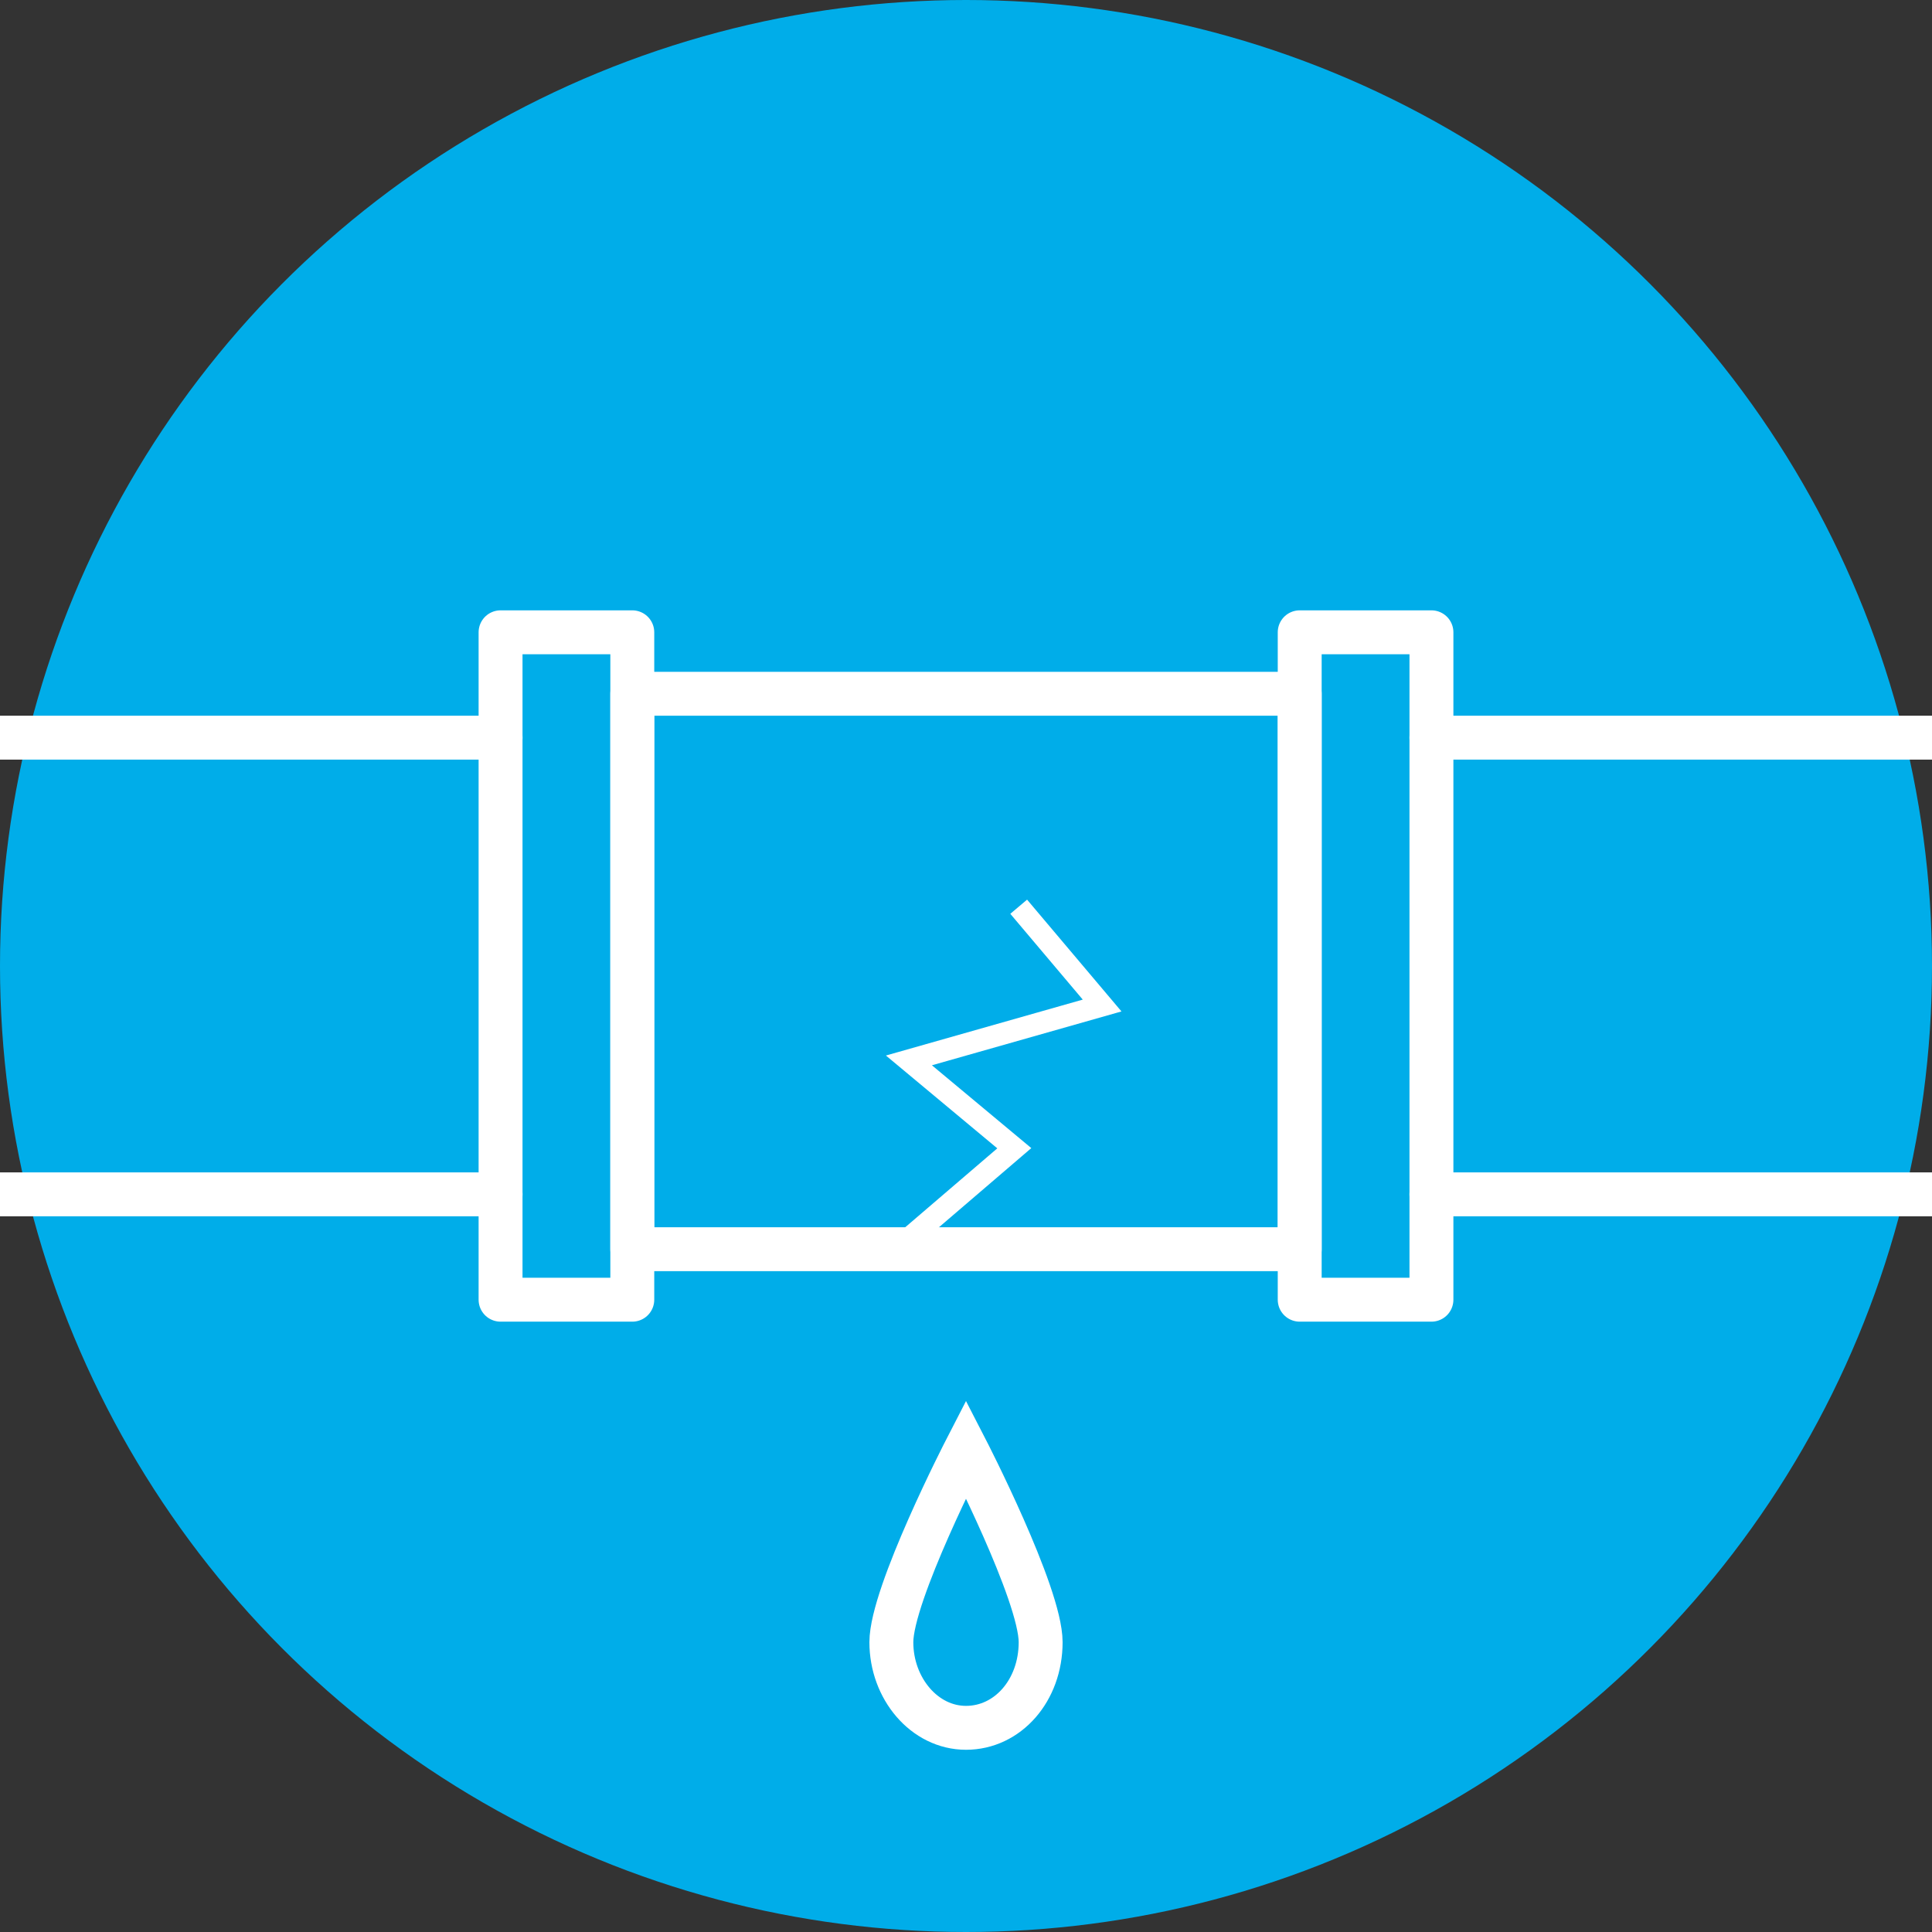
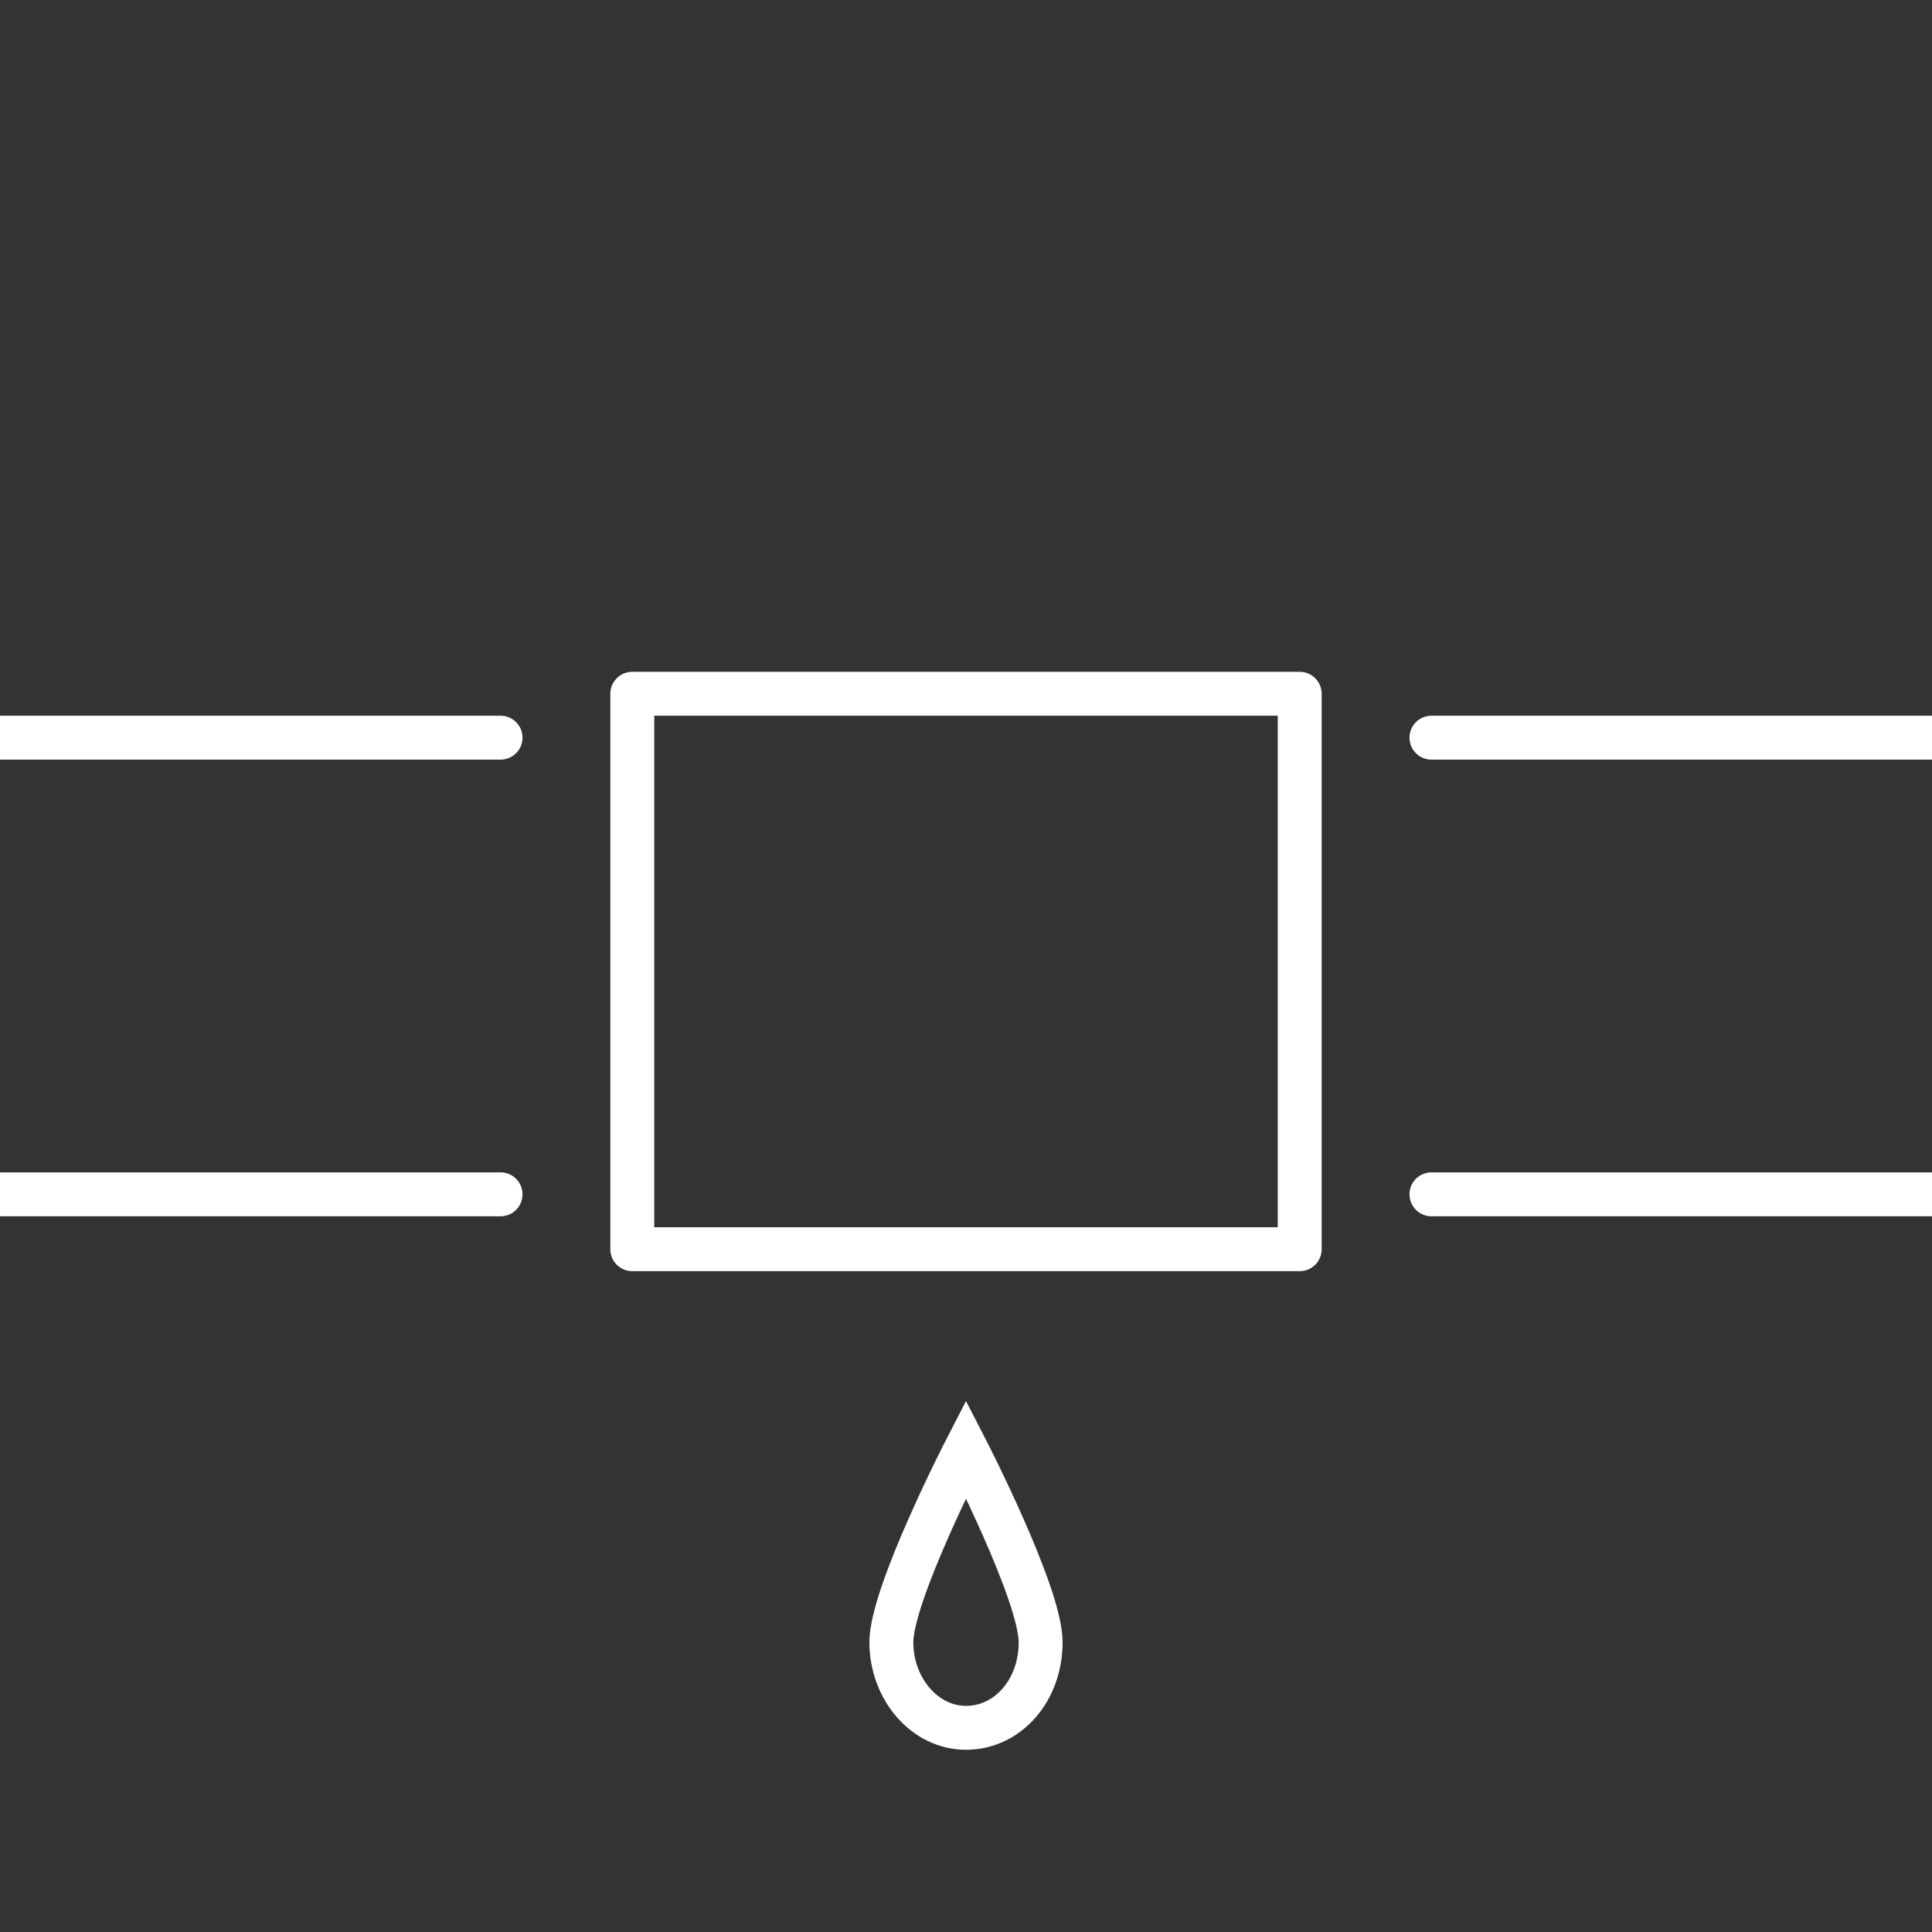
<svg xmlns="http://www.w3.org/2000/svg" xmlns:xlink="http://www.w3.org/1999/xlink" version="1.1" x="0px" y="0px" width="88px" height="88px" viewBox="0 0 88 88" style="enable-background:new 0 0 88 88;" xml:space="preserve">
  <rect x="0" y="0" width="88" height="88" fill="#333333" stroke="none" />
  <style type="text/css">
	.st0{display:none;}
	.st1{display:inline;fill:#E9E9E9;}
	.st2{display:inline;fill:#00ADE9;}
	.st3{fill:#00ADE9;}
	.st4{fill:url(#);}
	.st5{fill:#F0F0F0;}
	.st6{fill:#CCCCCC;}
	.st7{fill:#FFFFFF;}
	.st8{fill:#1B589E;}
	.st9{fill:#55AB3B;}
	.st10{fill:#583581;}
	.st11{fill:#A7D399;}
	.st12{fill:#94DDF6;}
	.st13{fill:none;stroke:#F1F1F1;stroke-width:0.5;stroke-miterlimit:10;}
	.st14{fill:none;stroke:#94DDF6;stroke-width:0.5;stroke-miterlimit:10;}
	.st15{fill:none;stroke:#B9AACA;stroke-width:0.5;stroke-miterlimit:10;}
	.st16{fill:none;stroke:#FFFFFF;stroke-width:0.5;stroke-miterlimit:10;}
	.st17{fill:#808080;stroke:#000000;stroke-width:0.5;stroke-miterlimit:10;}
	.st18{fill:#DFDFDF;stroke:#000000;stroke-width:0.5;stroke-miterlimit:10;}
	.st19{stroke:#000000;stroke-width:0.5;stroke-miterlimit:10;}
	.st20{fill:#80D6F4;}
	.st21{fill:#AB9AC0;}
	.st22{fill:none;stroke:#FFFFFF;stroke-width:0.75;stroke-linecap:round;stroke-linejoin:round;stroke-miterlimit:10;}
	.st23{fill:none;stroke:#D8D8D8;stroke-width:0.5;stroke-miterlimit:10;}
	.st24{clip-path:url(#SVGID_2_);}
	.st25{fill:none;stroke:#E3E3E3;stroke-miterlimit:10;}
	.st26{fill:none;stroke:#E8E8E8;stroke-width:0.484;stroke-miterlimit:10;}
	.st27{fill:none;stroke:#D1F0FB;stroke-miterlimit:10;}
	.st28{fill:none;stroke:#E0F0DC;stroke-miterlimit:10;}
	.st29{fill:none;stroke:#F1F1F1;stroke-width:0.618;stroke-miterlimit:10;}
	.st30{fill:none;stroke:#F1F1F1;stroke-width:0.25;stroke-miterlimit:10;}
	.st31{fill:none;stroke:#E1DBE8;stroke-width:2;stroke-miterlimit:10;}
	.st32{fill:none;stroke:#E3E3E3;stroke-miterlimit:10;stroke-dasharray:4,0.4;}
	.st33{fill:none;stroke:#F1F1F1;stroke-miterlimit:10;}
	.st34{fill:#DFDFDF;}
	.st35{fill:none;stroke:url(#);stroke-width:3;stroke-miterlimit:10;}
	.st36{fill:none;stroke:#FFFFFF;stroke-width:2;stroke-linecap:round;stroke-linejoin:round;stroke-miterlimit:10;}
	.st37{fill:none;stroke:#FFFFFF;stroke-width:2;stroke-miterlimit:10;}
	.st38{fill:none;stroke:#00ADE9;stroke-miterlimit:10;}
	.st39{fill:none;stroke:#294379;stroke-width:2;stroke-miterlimit:10;}
	.st40{fill:#00ADE9;stroke:#FFFFFF;stroke-width:2;stroke-linecap:round;stroke-linejoin:round;stroke-miterlimit:10;}
	.st41{fill:#FFDB5D;}
	.st42{fill:#5A3781;}
	.st43{clip-path:url(#SVGID_4_);}
	.st44{fill:#00C0DC;}
	.st45{opacity:0.15;fill:#FFFFFF;}
	.st46{fill:#1A1A1A;}
	.st47{opacity:7.000000e-02;fill:#FFFFFF;}
	.st48{opacity:0.3;}
	.st49{fill:#005F9B;}
	.st50{fill:#B9D6E6;}
	.st51{fill:#B8E9F8;}
	.st52{fill:#2BC1CD;}
	.st53{fill:#CFE5F2;}
	.st54{fill:#00B0E5;}
	.st55{fill:#E5E4E4;}
	.st56{fill:#95C25D;}
	.st57{fill:#F2F9FD;}
	.st58{fill:#557387;}
	.st59{fill:#254F67;}
	.st60{fill:#FC7451;}
	.st61{fill:none;stroke:#EBEBEB;stroke-width:1.466;stroke-miterlimit:10;}
	.st62{fill:none;stroke:#FFDB5D;stroke-width:1.466;stroke-linecap:round;stroke-linejoin:round;stroke-miterlimit:10;}
	.st63{fill:#FFA02C;}
	.st64{fill:#3BAD44;}
	.st65{clip-path:url(#SVGID_6_);}
	.st66{fill:none;stroke:#00B0E5;stroke-width:2.932;stroke-miterlimit:10;}
	.st67{clip-path:url(#SVGID_8_);}
	.st68{fill:#FFD7C4;}
	.st69{fill:#1D1D1B;}
	.st70{fill:#95C35D;}
	.st71{opacity:0.58;fill:#FFFFFF;}
	.st72{clip-path:url(#SVGID_12_);}
	.st73{fill:url(#);stroke:#FFFFFF;stroke-width:2;stroke-miterlimit:10;}
	.st74{fill:none;stroke:#FFFFFF;stroke-width:1.788;stroke-miterlimit:10;}
	.st75{fill:none;stroke:#000000;stroke-miterlimit:10;}
	.st76{fill:none;stroke:#1D1D1B;stroke-linecap:round;stroke-miterlimit:10;}
	.st77{fill:none;stroke:#00ADE9;stroke-width:8;stroke-linecap:round;stroke-linejoin:round;stroke-miterlimit:10;}
	.st78{fill:none;stroke:#FFFFFF;stroke-width:4.694;stroke-linecap:round;stroke-dasharray:0,6.5;}
	.st79{fill:none;stroke:#FFFFFF;stroke-width:5.4;stroke-linecap:round;stroke-dasharray:0,6.5;}
	.st80{fill:none;stroke:#FFFFFF;stroke-width:4.388;stroke-linecap:round;stroke-dasharray:0,6.5;}
	.st81{fill:none;stroke:#FFFFFF;stroke-width:4.083;stroke-linecap:round;stroke-dasharray:0,6.5;}
	.st82{fill:none;stroke:#FFFFFF;stroke-width:3.777;stroke-linecap:round;stroke-dasharray:0,6.5;}
	.st83{fill:none;stroke:#FFFFFF;stroke-width:3.472;stroke-linecap:round;stroke-dasharray:0,6.5;}
	.st84{fill:none;stroke:#FFFFFF;stroke-width:3.166;stroke-linecap:round;stroke-dasharray:0,6.5;}
	.st85{fill:none;stroke:#FFFFFF;stroke-width:2.861;stroke-linecap:round;stroke-dasharray:0,6.5;}
	.st86{fill:none;stroke:#FFFFFF;stroke-width:2.555;stroke-linecap:round;stroke-dasharray:0,6.5;}
	.st87{fill:none;stroke:#FFFFFF;stroke-width:2.25;stroke-linecap:round;stroke-dasharray:0,6.5;}
	.st88{fill:none;stroke:#FFFFFF;stroke-width:1.5;stroke-linecap:round;stroke-dasharray:0,6.5;}
	.st89{fill:none;stroke:#00ADE9;stroke-width:8;stroke-miterlimit:10;}
	.st90{fill:none;stroke:#FFFFFF;stroke-miterlimit:10;}
	.st91{fill:none;}
	.st92{clip-path:url(#SVGID_14_);fill:none;stroke:#FFFFFF;stroke-miterlimit:10;}
	.st93{clip-path:url(#SVGID_16_);fill:none;stroke:#FFFFFF;stroke-width:2;stroke-miterlimit:10;}
	.st94{clip-path:url(#SVGID_18_);fill:none;stroke:#FFFFFF;stroke-width:2;stroke-miterlimit:10;}
	.st95{clip-path:url(#SVGID_20_);fill:none;stroke:#FFFFFF;stroke-width:2;stroke-miterlimit:10;}
	.st96{fill:none;stroke:#FFFFFF;stroke-width:2.326;stroke-linecap:round;stroke-linejoin:round;stroke-miterlimit:10;}
	.st97{fill:none;stroke:#55AB3B;stroke-width:2;stroke-linecap:round;stroke-linejoin:round;stroke-miterlimit:10;}
	.st98{fill:none;stroke:#55AB3B;stroke-width:2;stroke-miterlimit:10;}
	.st99{fill:none;stroke:#FFFFFF;stroke-width:2.559;stroke-linecap:round;stroke-linejoin:round;stroke-miterlimit:10;}
	.st100{fill:none;stroke:#FFFFFF;stroke-width:2;}
	
		.st101{fill:none;stroke:#00ADE9;stroke-width:10;stroke-linecap:round;stroke-linejoin:round;stroke-miterlimit:10;stroke-dasharray:0,12;}
	
		.st102{fill:none;stroke:#00ADE9;stroke-width:9;stroke-linecap:round;stroke-linejoin:round;stroke-miterlimit:10;stroke-dasharray:0,12;}
	
		.st103{fill:none;stroke:#00ADE9;stroke-width:8;stroke-linecap:round;stroke-linejoin:round;stroke-miterlimit:10;stroke-dasharray:0,12;}
	
		.st104{fill:none;stroke:#00ADE9;stroke-width:7;stroke-linecap:round;stroke-linejoin:round;stroke-miterlimit:10;stroke-dasharray:0,12;}
	
		.st105{fill:none;stroke:#00ADE9;stroke-width:6;stroke-linecap:round;stroke-linejoin:round;stroke-miterlimit:10;stroke-dasharray:0,12;}
	
		.st106{fill:none;stroke:#00ADE9;stroke-width:5;stroke-linecap:round;stroke-linejoin:round;stroke-miterlimit:10;stroke-dasharray:0,12;}
	
		.st107{fill:none;stroke:#00ADE9;stroke-width:4;stroke-linecap:round;stroke-linejoin:round;stroke-miterlimit:10;stroke-dasharray:0,12;}
	
		.st108{fill:none;stroke:#00ADE9;stroke-width:3;stroke-linecap:round;stroke-linejoin:round;stroke-miterlimit:10;stroke-dasharray:0,12;}
	
		.st109{fill:none;stroke:#00ADE9;stroke-width:2;stroke-linecap:round;stroke-linejoin:round;stroke-miterlimit:10;stroke-dasharray:0,12;}
	.st110{fill:none;stroke:#00ADE9;stroke-linecap:round;stroke-linejoin:round;stroke-miterlimit:10;stroke-dasharray:0,12;}
	.st111{clip-path:url(#SVGID_22_);}
	
		.st112{fill:none;stroke:#FFFFFF;stroke-width:6.6;stroke-linecap:round;stroke-linejoin:round;stroke-miterlimit:10;stroke-dasharray:0,7.92;}
	
		.st113{fill:none;stroke:#FFFFFF;stroke-width:5.94;stroke-linecap:round;stroke-linejoin:round;stroke-miterlimit:10;stroke-dasharray:0,7.92;}
	
		.st114{fill:none;stroke:#FFFFFF;stroke-width:5.28;stroke-linecap:round;stroke-linejoin:round;stroke-miterlimit:10;stroke-dasharray:0,7.92;}
	
		.st115{fill:none;stroke:#FFFFFF;stroke-width:4.62;stroke-linecap:round;stroke-linejoin:round;stroke-miterlimit:10;stroke-dasharray:0,7.92;}
	
		.st116{fill:none;stroke:#FFFFFF;stroke-width:3.96;stroke-linecap:round;stroke-linejoin:round;stroke-miterlimit:10;stroke-dasharray:0,7.92;}
	
		.st117{fill:none;stroke:#FFFFFF;stroke-width:3.3;stroke-linecap:round;stroke-linejoin:round;stroke-miterlimit:10;stroke-dasharray:0,7.92;}
	
		.st118{fill:none;stroke:#FFFFFF;stroke-width:2.64;stroke-linecap:round;stroke-linejoin:round;stroke-miterlimit:10;stroke-dasharray:0,7.92;}
	
		.st119{fill:none;stroke:#FFFFFF;stroke-width:1.98;stroke-linecap:round;stroke-linejoin:round;stroke-miterlimit:10;stroke-dasharray:0,7.92;}
	
		.st120{fill:none;stroke:#FFFFFF;stroke-width:1.32;stroke-linecap:round;stroke-linejoin:round;stroke-miterlimit:10;stroke-dasharray:0,7.92;}
	
		.st121{fill:none;stroke:#FFFFFF;stroke-width:0.66;stroke-linecap:round;stroke-linejoin:round;stroke-miterlimit:10;stroke-dasharray:0,7.92;}
	.st122{fill:none;stroke:#FFFFFF;stroke-width:1.891;stroke-miterlimit:10;}
	.st123{fill:none;stroke:#294379;stroke-width:2;stroke-linecap:round;stroke-linejoin:round;stroke-miterlimit:10;}
	.st124{enable-background:new    ;}
	.st125{fill:#0C3254;}
	.st126{opacity:0.25;fill:none;stroke:#FFFFFF;stroke-width:2;stroke-miterlimit:10;}
	.st127{fill:none;stroke:#294379;stroke-width:1.91;stroke-linecap:round;stroke-linejoin:round;stroke-miterlimit:10;}
	.st128{fill:none;stroke:#294379;stroke-linecap:round;stroke-linejoin:round;stroke-miterlimit:10;}
	.st129{fill:none;stroke:#294379;stroke-width:2.164;stroke-linecap:round;stroke-linejoin:round;stroke-miterlimit:10;}
	.st130{clip-path:url(#SVGID_24_);}
	.st131{clip-path:url(#SVGID_26_);}
	
		.st132{fill:none;stroke:#FFFFFF;stroke-width:2;stroke-linecap:round;stroke-linejoin:round;stroke-miterlimit:10;stroke-dasharray:4,5;}
	.st133{clip-path:url(#SVGID_28_);fill:url(#);}
	.st134{clip-path:url(#SVGID_28_);}
	.st135{clip-path:url(#SVGID_30_);}
	.st136{fill:none;stroke:#FFFFFF;stroke-width:2;stroke-linecap:round;stroke-linejoin:round;}
	.st137{fill:none;stroke:#FFFFFF;stroke-width:2;stroke-linecap:round;stroke-linejoin:round;stroke-dasharray:4.186,5.232;}
	.st138{clip-path:url(#SVGID_32_);fill:#294379;}
	.st139{fill:url(#);stroke:#294379;stroke-width:2;stroke-linecap:round;stroke-linejoin:round;stroke-miterlimit:10;}
	.st140{fill:#294379;}
	.st141{clip-path:url(#SVGID_34_);fill:none;stroke:#FFFFFF;stroke-width:2;stroke-miterlimit:10;}
	.st142{clip-path:url(#SVGID_34_);fill:none;}
	.st143{clip-path:url(#SVGID_34_);}
	.st144{clip-path:url(#SVGID_36_);fill:#FFFFFF;}
	.st145{clip-path:url(#SVGID_38_);}
	.st146{clip-path:url(#SVGID_40_);fill:#FFFFFF;}
	.st147{clip-path:url(#SVGID_42_);}
	.st148{clip-path:url(#SVGID_44_);fill:#FFFFFF;}
	.st149{fill:none;stroke:#FFFFFF;stroke-width:8;stroke-linecap:round;stroke-linejoin:round;stroke-miterlimit:10;}
</style>
  <g id="BG__x28__turn_off_x29_" class="st0">
</g>
  <g id="circle_bg">
-     <circle class="st3" cx="44" cy="44" r="44" />
-   </g>
+     </g>
  <g id="DESIGN">
    <path class="st37" d="M47.4,74.8c0,2.2-1.5,3.9-3.4,3.9s-3.4-1.8-3.4-3.9c0-2.2,3.4-8.8,3.4-8.8S47.4,72.6,47.4,74.8z" />
    <g>
      <defs>
        <rect id="SVGID_13_" x="36.4" y="37.3" width="16.2" height="19.6" />
      </defs>
      <clipPath id="SVGID_2_">
        <use xlink:href="#SVGID_13_" style="overflow:visible;" />
      </clipPath>
-       <polyline style="clip-path:url(#SVGID_2_);fill:none;stroke:#FFFFFF;stroke-miterlimit:10;" points="39.9,57.7 46.2,52.3     41.4,48.3 50.2,45.8 46.4,41.3   " />
    </g>
    <g>
      <g id="XMLID_19_">
-         <polygon class="st36" points="28.8,31.6 28.8,33.6 28.8,54.4 28.8,56.9 28.8,59.2 22.8,59.2 22.8,54.4 22.8,33.6 22.8,28.8      28.8,28.8    " />
        <polygon class="st36" points="59.2,31.6 59.2,33.6 59.2,54.4 59.2,56.9 28.8,56.9 28.8,54.4 28.8,33.6 28.8,31.6    " />
-         <polygon class="st36" points="65.2,33.6 65.2,28.8 59.2,28.8 59.2,31.6 59.2,33.6 59.2,54.4 59.2,56.9 59.2,59.2 65.2,59.2      65.2,54.4    " />
        <line class="st36" x1="65.2" y1="33.6" x2="89.3" y2="33.6" />
        <line class="st36" x1="65.2" y1="54.4" x2="89.3" y2="54.4" />
        <line class="st36" x1="-1" y1="33.6" x2="22.8" y2="33.6" />
        <line class="st36" x1="-1" y1="54.4" x2="22.8" y2="54.4" />
      </g>
    </g>
  </g>
</svg>